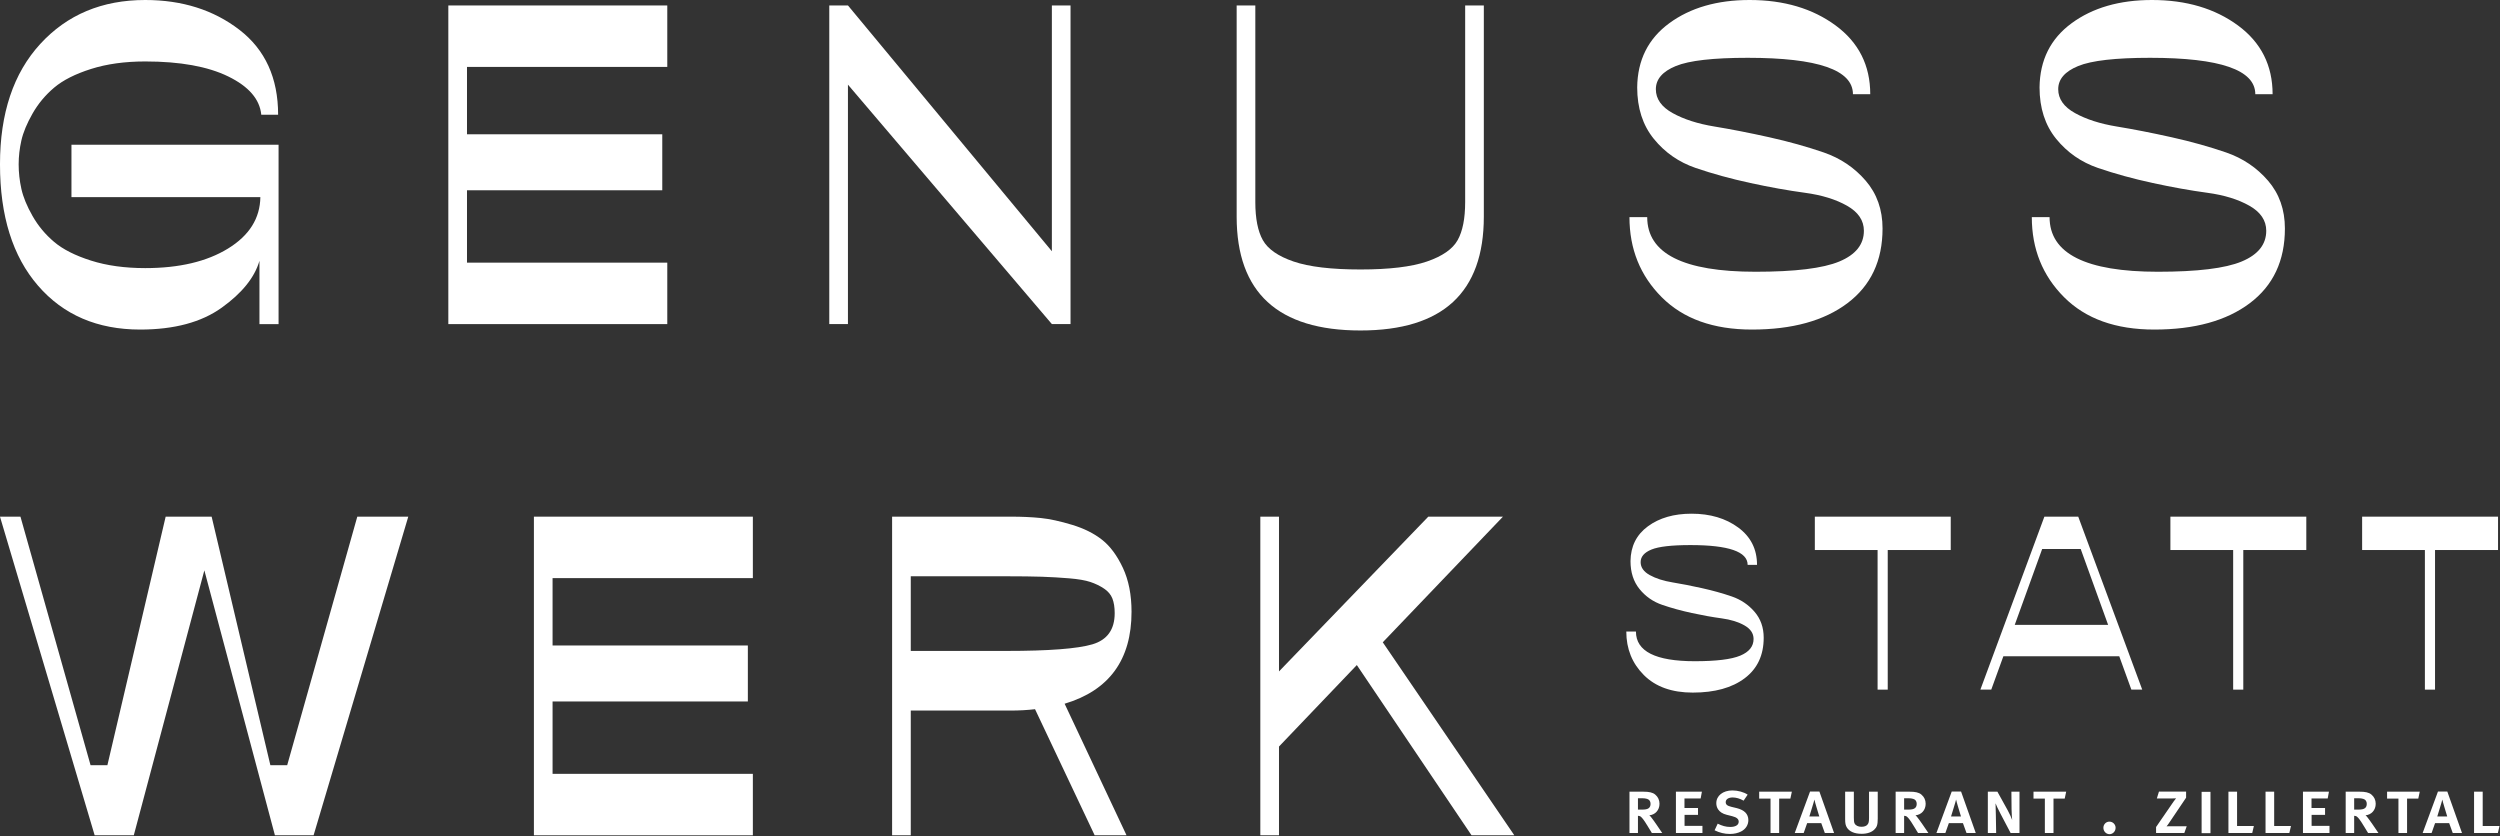
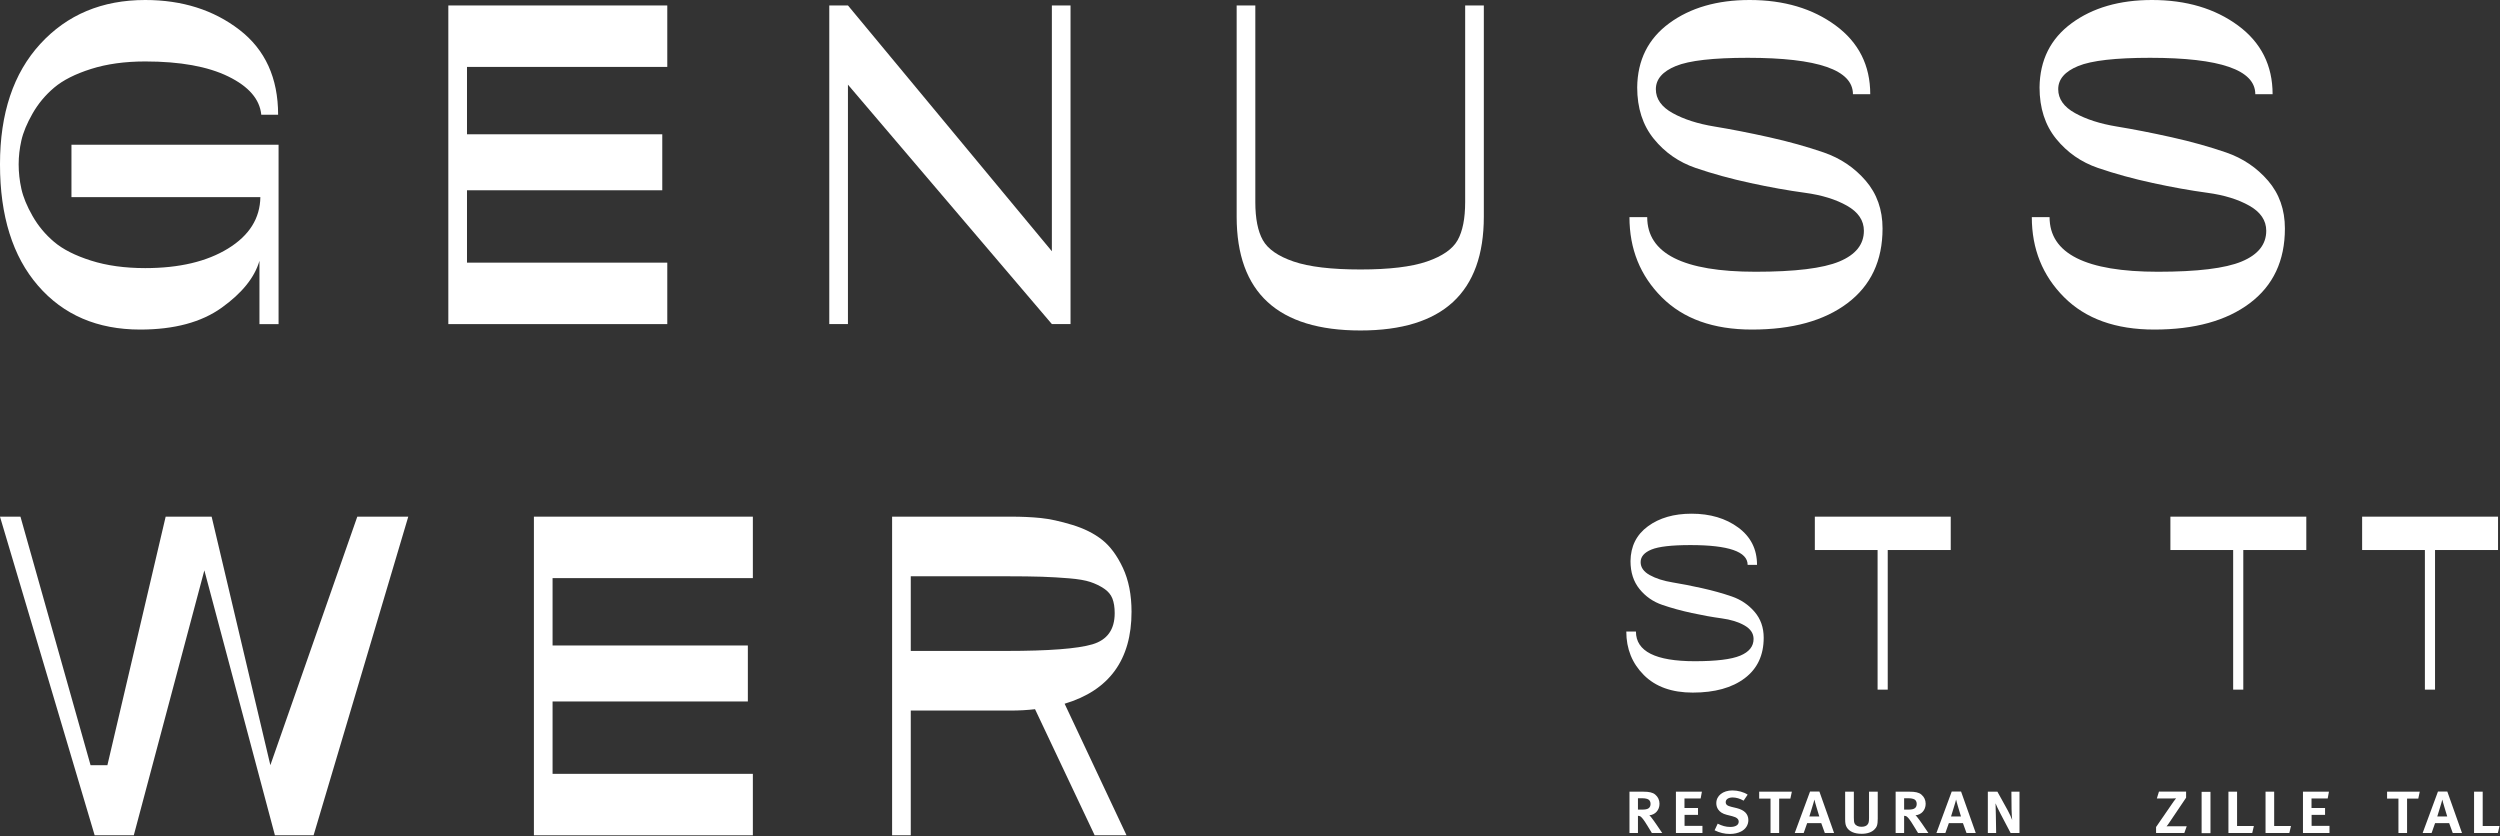
<svg xmlns="http://www.w3.org/2000/svg" width="100%" height="100%" viewBox="0 0 1602 536" version="1.1" xml:space="preserve" style="fill-rule:evenodd;clip-rule:evenodd;stroke-linejoin:round;stroke-miterlimit:2;">
  <rect x="0" y="0" width="1602" height="536" fill="#333333" stroke="none" />
  <g transform="matrix(4.167,0,0,4.167,89.835,0)">
    <path d="M0,50.68C-6.58,50.68 -11.819,48.429 -15.715,43.925C-19.612,39.422 -21.56,33.204 -21.56,25.27C-21.56,17.43 -19.495,11.259 -15.365,6.755C-11.235,2.252 -5.857,0 0.77,0C6.463,0 11.293,1.529 15.26,4.585C19.226,7.642 21.21,11.994 21.21,17.64L18.62,17.64C18.386,15.26 16.695,13.3 13.545,11.76C10.395,10.22 6.136,9.45 0.77,9.45C-2.357,9.45 -5.134,9.835 -7.56,10.605C-9.987,11.375 -11.877,12.332 -13.23,13.475C-14.584,14.619 -15.692,15.949 -16.555,17.465C-17.419,18.982 -17.99,20.359 -18.27,21.595C-18.55,22.832 -18.69,24.057 -18.69,25.27C-18.69,26.53 -18.55,27.79 -18.27,29.05C-17.99,30.31 -17.419,31.699 -16.555,33.215C-15.692,34.732 -14.584,36.062 -13.23,37.205C-11.877,38.349 -9.987,39.305 -7.56,40.075C-5.134,40.845 -2.357,41.23 0.77,41.23C5.996,41.23 10.243,40.227 13.51,38.22C16.776,36.214 18.433,33.577 18.48,30.31L-10.57,30.31L-10.57,22.26L21.28,22.26L21.28,49.84L18.34,49.84L18.34,40.11C17.593,42.677 15.656,45.08 12.53,47.32C9.403,49.56 5.226,50.68 0,50.68" style="fill:white;fill-rule:nonzero;" />
  </g>
  <g transform="matrix(4.167,0,0,4.167,287.29,3.501)">
    <path d="M0,49L0,0L33.67,0L33.67,9.45L2.87,9.45L2.87,19.81L32.9,19.81L32.9,28.42L2.87,28.42L2.87,39.55L33.67,39.55L33.67,49L0,49Z" style="fill:white;fill-rule:nonzero;" />
  </g>
  <g transform="matrix(4.167,0,0,4.167,674.037,207.668)">
    <path d="M0,-49L2.87,-49L2.87,0L0,0L-31.36,-36.82L-31.36,0L-34.23,0L-34.23,-49L-31.36,-49L0,-11.2L0,-49Z" style="fill:white;fill-rule:nonzero;" />
  </g>
  <g transform="matrix(4.167,0,0,4.167,871.789,3.501)">
    <path d="M0,49.98C-12.694,49.98 -19.04,44.147 -19.04,32.48L-19.04,0L-16.17,0L-16.17,30.24C-16.17,32.76 -15.785,34.709 -15.015,36.085C-14.245,37.462 -12.67,38.559 -10.29,39.375C-7.91,40.192 -4.48,40.6 0,40.6C4.433,40.6 7.84,40.192 10.22,39.375C12.6,38.559 14.175,37.462 14.945,36.085C15.715,34.709 16.1,32.76 16.1,30.24L16.1,0L18.97,0L18.97,32.48C18.97,44.147 12.646,49.98 0,49.98" style="fill:white;fill-rule:nonzero;" />
  </g>
  <g transform="matrix(4.167,0,0,4.167,1122.62,0)">
    <path d="M0,50.68C-5.927,50.68 -10.547,49.024 -13.86,45.71C-17.174,42.397 -18.83,38.29 -18.83,33.39L-16.1,33.39C-16.1,38.99 -10.547,41.79 0.56,41.79C6.625,41.79 10.92,41.265 13.439,40.215C15.961,39.165 17.221,37.59 17.221,35.49C17.221,33.904 16.355,32.62 14.631,31.64C12.902,30.66 10.744,29.995 8.154,29.645C5.564,29.295 2.765,28.794 -0.245,28.14C-3.255,27.487 -6.055,26.717 -8.645,25.83C-11.235,24.944 -13.382,23.45 -15.085,21.35C-16.789,19.25 -17.64,16.614 -17.64,13.44C-17.594,9.24 -15.949,5.95 -12.705,3.57C-9.462,1.19 -5.344,0 -0.35,0C4.923,0 9.332,1.307 12.881,3.92C16.426,6.534 18.199,10.057 18.199,14.49L15.539,14.49C15.539,10.757 10.15,8.89 -0.63,8.89C-5.95,8.89 -9.637,9.31 -11.69,10.15C-13.744,10.99 -14.77,12.18 -14.77,13.72C-14.77,15.214 -13.907,16.439 -12.18,17.395C-10.454,18.352 -8.307,19.04 -5.74,19.46C-3.174,19.88 -0.375,20.429 2.66,21.105C5.693,21.782 8.492,22.564 11.061,23.45C13.625,24.337 15.773,25.784 17.5,27.79C19.227,29.797 20.09,32.247 20.09,35.14C20.09,40.087 18.293,43.914 14.699,46.62C11.105,49.327 6.205,50.68 0,50.68" style="fill:white;fill-rule:nonzero;" />
  </g>
  <g transform="matrix(4.167,0,0,4.167,1380.45,0)">
    <path d="M0,50.68C-5.928,50.68 -10.547,49.024 -13.859,45.71C-17.174,42.397 -18.83,38.29 -18.83,33.39L-16.1,33.39C-16.1,38.99 -10.547,41.79 0.561,41.79C6.625,41.79 10.92,41.265 13.439,40.215C15.961,39.165 17.221,37.59 17.221,35.49C17.221,33.904 16.355,32.62 14.631,31.64C12.902,30.66 10.744,29.995 8.154,29.645C5.564,29.295 2.766,28.794 -0.244,28.14C-3.256,27.487 -6.055,26.717 -8.645,25.83C-11.234,24.944 -13.383,23.45 -15.086,21.35C-16.789,19.25 -17.641,16.614 -17.641,13.44C-17.594,9.24 -15.949,5.95 -12.705,3.57C-9.463,1.19 -5.344,0 -0.35,0C4.924,0 9.332,1.307 12.881,3.92C16.426,6.534 18.199,10.057 18.199,14.49L15.539,14.49C15.539,10.757 10.15,8.89 -0.631,8.89C-5.949,8.89 -9.637,9.31 -11.689,10.15C-13.744,10.99 -14.77,12.18 -14.77,13.72C-14.77,15.214 -13.906,16.439 -12.18,17.395C-10.453,18.352 -8.307,19.04 -5.74,19.46C-3.174,19.88 -0.375,20.429 2.66,21.105C5.693,21.782 8.492,22.564 11.061,23.45C13.625,24.337 15.773,25.784 17.5,27.79C19.227,29.797 20.09,32.247 20.09,35.14C20.09,40.087 18.293,43.914 14.699,46.62C11.105,49.327 6.205,50.68 0,50.68" style="fill:white;fill-rule:nonzero;" />
  </g>
  <g transform="matrix(4.167,0,0,4.167,228.958,535.243)">
-     <path d="M0,-49L7.84,-49L-6.72,0L-12.67,0L-23.52,-40.74L-34.37,0L-40.39,0L-54.95,-49L-51.8,-49L-41.02,-10.78L-38.43,-10.78L-29.47,-49L-22.4,-49L-13.37,-10.78L-10.78,-10.78L0,-49Z" style="fill:white;fill-rule:nonzero;" />
+     <path d="M0,-49L7.84,-49L-6.72,0L-12.67,0L-23.52,-40.74L-34.37,0L-40.39,0L-54.95,-49L-51.8,-49L-41.02,-10.78L-38.43,-10.78L-29.47,-49L-22.4,-49L-13.37,-10.78L0,-49Z" style="fill:white;fill-rule:nonzero;" />
  </g>
  <g transform="matrix(4.167,0,0,4.167,342.126,331.075)">
    <path d="M0,49L0,0L33.67,0L33.67,9.451L2.87,9.451L2.87,19.811L32.9,19.811L32.9,28.42L2.87,28.42L2.87,39.55L33.67,39.55L33.67,49L0,49Z" style="fill:white;fill-rule:nonzero;" />
  </g>
  <g transform="matrix(4.167,0,0,4.167,644.873,449.201)">
    <path d="M0,-7.7C6.533,-7.7 10.943,-8.038 13.23,-8.715C15.516,-9.391 16.66,-10.99 16.66,-13.51C16.66,-14.396 16.543,-15.143 16.31,-15.75C16.076,-16.356 15.645,-16.87 15.015,-17.29C14.385,-17.71 13.685,-18.048 12.915,-18.305C12.145,-18.561 11.06,-18.748 9.66,-18.865C8.26,-18.981 6.86,-19.063 5.46,-19.11C4.06,-19.156 2.24,-19.18 0,-19.18L-14.7,-19.18L-14.7,-7.7L0,-7.7ZM19.25,-13.72C19.25,-6.346 15.82,-1.633 8.96,0.42L18.48,20.65L13.58,20.65L4.41,1.26C3.243,1.4 1.983,1.47 0.63,1.47L-14.7,1.47L-14.7,20.65L-17.57,20.65L-17.57,-28.35L0.63,-28.35C2.356,-28.35 3.908,-28.28 5.285,-28.14C6.661,-28 8.271,-27.65 10.115,-27.09C11.958,-26.53 13.498,-25.76 14.735,-24.78C15.971,-23.8 17.033,-22.365 17.92,-20.475C18.806,-18.585 19.25,-16.333 19.25,-13.72" style="fill:white;fill-rule:nonzero;" />
  </g>
  <g transform="matrix(4.167,0,0,4.167,942.96,331.075)">
-     <path d="M0,49L-17.64,22.82L-29.61,35.351L-29.61,49L-32.48,49L-32.48,0L-29.61,0L-29.61,23.8L-6.65,0L4.83,0L-13.65,19.32L6.58,49L0,49Z" style="fill:white;fill-rule:nonzero;" />
-   </g>
+     </g>
  <g transform="matrix(4.167,0,0,4.167,1084.73,329.175)">
    <path d="M0,27.512C-3.218,27.512 -5.726,26.613 -7.523,24.814C-9.323,23.015 -10.222,20.786 -10.222,18.126L-8.74,18.126C-8.74,21.166 -5.726,22.686 0.305,22.686C3.597,22.686 5.929,22.401 7.296,21.831C8.664,21.261 9.349,20.406 9.349,19.266C9.349,18.405 8.879,17.708 7.942,17.176C7.005,16.644 5.833,16.283 4.427,16.093C3.021,15.903 1.501,15.631 -0.133,15.276C-1.767,14.922 -3.287,14.504 -4.692,14.022C-6.099,13.541 -7.265,12.73 -8.188,11.59C-9.114,10.45 -9.576,9.019 -9.576,7.296C-9.551,5.016 -8.658,3.23 -6.896,1.938C-5.137,0.646 -2.9,0 -0.189,0C2.673,0 5.066,0.709 6.992,2.128C8.917,3.547 9.88,5.459 9.88,7.866L8.437,7.866C8.437,5.84 5.51,4.826 -0.342,4.826C-3.229,4.826 -5.231,5.054 -6.346,5.51C-7.461,5.966 -8.018,6.612 -8.018,7.448C-8.018,8.259 -7.549,8.924 -6.611,9.443C-5.675,9.963 -4.51,10.336 -3.116,10.564C-1.723,10.792 -0.203,11.09 1.444,11.457C3.091,11.824 4.61,12.249 6.004,12.73C7.397,13.212 8.563,13.997 9.5,15.086C10.438,16.176 10.906,17.506 10.906,19.076C10.906,21.762 9.931,23.839 7.98,25.308C6.029,26.778 3.369,27.512 0,27.512" style="fill:white;fill-rule:nonzero;" />
  </g>
  <g transform="matrix(4.167,0,0,4.167,1203.16,331.075)">
    <path d="M0,26.6L0,5.13L-9.651,5.13L-9.651,0L11.248,0L11.248,5.13L1.559,5.13L1.559,26.6L0,26.6Z" style="fill:white;fill-rule:nonzero;" />
  </g>
  <g transform="matrix(4.167,0,0,4.167,1291.04,372.558)">
-     <path d="M0,6.688L14.363,6.688L10.146,-4.978L4.218,-4.978L0,6.688ZM17.936,16.644L16.074,11.514L-1.748,11.514L-3.61,16.644L-5.282,16.644L4.56,-9.956L9.766,-9.956L19.607,16.644L17.936,16.644Z" style="fill:white;fill-rule:nonzero;" />
-   </g>
+     </g>
  <g transform="matrix(4.167,0,0,4.167,1431.01,331.075)">
    <path d="M0,26.6L0,5.13L-9.652,5.13L-9.652,0L11.248,0L11.248,5.13L1.558,5.13L1.558,26.6L0,26.6Z" style="fill:white;fill-rule:nonzero;" />
  </g>
  <g transform="matrix(4.167,0,0,4.167,1553.87,331.075)">
    <path d="M0,26.6L0,5.13L-9.651,5.13L-9.651,0L11.248,0L11.248,5.13L1.559,5.13L1.559,26.6L0,26.6Z" style="fill:white;fill-rule:nonzero;" />
  </g>
  <g transform="matrix(4.167,0,0,4.167,1049.6,529.606)">
    <path d="M0,-4.343L0,-2.592L0.574,-2.592C1.125,-2.592 1.448,-2.652 1.663,-2.82C1.842,-2.963 1.938,-3.179 1.938,-3.479C1.938,-3.863 1.758,-4.139 1.4,-4.246C1.196,-4.307 0.957,-4.343 0.634,-4.343L0,-4.343ZM2.141,1.007L1.519,-0.013C0.885,-1.057 0.67,-1.296 0.455,-1.489C0.347,-1.584 0.167,-1.644 0,-1.644L0,1.007L-1.304,1.007L-1.304,-5.35L0.837,-5.35C1.675,-5.35 2.261,-5.242 2.656,-4.906C3.086,-4.546 3.314,-4.055 3.314,-3.491C3.314,-2.508 2.644,-1.8 1.747,-1.716C1.831,-1.656 1.938,-1.548 2.034,-1.416C2.237,-1.153 2.572,-0.708 2.859,-0.277L3.732,1.007L2.141,1.007Z" style="fill:white;fill-rule:nonzero;" />
  </g>
  <g transform="matrix(4.167,0,0,4.167,1073.93,507.317)">
    <path d="M0,6.356L0,0L3.995,0L3.804,1.043L1.315,1.043L1.315,2.505L3.397,2.505L3.397,3.561L1.328,3.561L1.328,5.252L4.079,5.252L4.079,6.356L0,6.356Z" style="fill:white;fill-rule:nonzero;" />
  </g>
  <g transform="matrix(4.167,0,0,4.167,1115.71,508.112)">
    <path d="M0,5.925C-0.466,6.165 -1.053,6.309 -1.735,6.309C-2.536,6.309 -3.337,6.117 -4.08,5.745L-3.601,4.726C-2.943,5.05 -2.369,5.23 -1.663,5.23C-1.292,5.23 -1.029,5.169 -0.801,5.062C-0.526,4.93 -0.371,4.714 -0.371,4.426C-0.371,4.018 -0.67,3.754 -1.375,3.574L-2.225,3.359C-2.859,3.202 -3.302,2.903 -3.553,2.507C-3.732,2.219 -3.816,1.919 -3.816,1.571C-3.816,0.432 -2.799,-0.384 -1.34,-0.384C-0.502,-0.384 0.431,-0.132 1.005,0.264L0.383,1.188C-0.191,0.863 -0.766,0.696 -1.304,0.696C-1.938,0.696 -2.369,0.972 -2.369,1.415C-2.369,1.776 -2.153,1.98 -1.507,2.135L-0.658,2.339C-0.131,2.471 0.347,2.698 0.646,2.999C0.945,3.299 1.113,3.706 1.113,4.174C1.113,4.918 0.706,5.566 0,5.925" style="fill:white;fill-rule:nonzero;" />
  </g>
  <g transform="matrix(4.167,0,0,4.167,1147.27,529.355)">
    <path d="M0,-4.222L-1.723,-4.222L-1.723,1.067L-3.051,1.067L-3.051,-4.222L-4.797,-4.222L-4.797,-5.289L0.228,-5.289L0,-4.222Z" style="fill:white;fill-rule:nonzero;" />
  </g>
  <g transform="matrix(4.167,0,0,4.167,1162.67,528.657)">
    <path d="M0,-3.911C-0.071,-3.551 -0.67,-1.692 -0.777,-1.308L0.754,-1.308C0.634,-1.716 0.06,-3.551 0,-3.911M1.604,1.235L1.053,-0.289L-1.112,-0.289L-1.65,1.235L-3.026,1.235L-0.67,-5.146L0.766,-5.146L3.026,1.235L1.604,1.235Z" style="fill:white;fill-rule:nonzero;" />
  </g>
  <g transform="matrix(4.167,0,0,4.167,1200.96,509.913)">
    <path d="M0,5.229C-0.383,5.588 -1.005,5.853 -1.926,5.853C-3.086,5.853 -3.816,5.469 -4.175,4.917C-4.402,4.569 -4.462,4.234 -4.462,3.574L-4.462,-0.624L-3.122,-0.624L-3.122,3.37C-3.122,3.801 -3.099,4.078 -3.015,4.246C-2.848,4.582 -2.465,4.773 -1.95,4.773C-1.531,4.773 -1.196,4.653 -1.029,4.437C-0.861,4.234 -0.789,4.042 -0.789,3.406L-0.789,-0.624L0.551,-0.624L0.551,3.526C0.551,4.509 0.406,4.845 0,5.229" style="fill:white;fill-rule:nonzero;" />
  </g>
  <g transform="matrix(4.167,0,0,4.167,1220.16,529.606)">
    <path d="M0,-4.343L0,-2.592L0.574,-2.592C1.125,-2.592 1.447,-2.652 1.663,-2.82C1.842,-2.963 1.937,-3.179 1.937,-3.479C1.937,-3.863 1.759,-4.139 1.399,-4.246C1.196,-4.307 0.957,-4.343 0.634,-4.343L0,-4.343ZM2.142,1.007L1.52,-0.013C0.885,-1.057 0.67,-1.296 0.455,-1.489C0.347,-1.584 0.168,-1.644 0,-1.644L0,1.007L-1.304,1.007L-1.304,-5.35L0.838,-5.35C1.675,-5.35 2.261,-5.242 2.656,-4.906C3.086,-4.546 3.313,-4.055 3.313,-3.491C3.313,-2.508 2.644,-1.8 1.746,-1.716C1.83,-1.656 1.937,-1.548 2.033,-1.416C2.237,-1.153 2.572,-0.708 2.859,-0.277L3.732,1.007L2.142,1.007Z" style="fill:white;fill-rule:nonzero;" />
  </g>
  <g transform="matrix(4.167,0,0,4.167,1253.46,528.657)">
    <path d="M0,-3.911C-0.071,-3.551 -0.67,-1.692 -0.777,-1.308L0.754,-1.308C0.635,-1.716 0.061,-3.551 0,-3.911M1.604,1.235L1.053,-0.289L-1.112,-0.289L-1.65,1.235L-3.026,1.235L-0.67,-5.146L0.766,-5.146L3.027,1.235L1.604,1.235Z" style="fill:white;fill-rule:nonzero;" />
  </g>
  <g transform="matrix(4.167,0,0,4.167,1288.41,507.317)">
    <path d="M0,6.356L-1.543,3.418C-1.878,2.793 -2.225,2.05 -2.32,1.787C-2.297,2.182 -2.285,2.925 -2.273,3.574L-2.225,6.356L-3.505,6.356L-3.505,0L-2.033,0L-0.442,2.877C-0.107,3.477 0.119,4.029 0.239,4.353C0.215,4.017 0.144,3.322 0.144,2.698L0.119,0L1.363,0L1.363,6.356L0,6.356Z" style="fill:white;fill-rule:nonzero;" />
  </g>
  <g transform="matrix(4.167,0,0,4.167,1323.06,529.355)">
-     <path d="M0,-4.222L-1.723,-4.222L-1.723,1.067L-3.051,1.067L-3.051,-4.222L-4.798,-4.222L-4.798,-5.289L0.227,-5.289L0,-4.222Z" style="fill:white;fill-rule:nonzero;" />
-   </g>
+     </g>
  <g transform="matrix(4.166,-0.052,-0.052,-4.166,1351.84,534.549)">
-     <path d="M-0.012,-0C-0.539,0.007 -0.951,0.455 -0.945,0.995C-0.938,1.523 -0.527,1.938 -0.012,1.931C0.514,1.925 0.94,1.499 0.933,0.971C0.926,0.431 0.49,-0.006 -0.012,-0" style="fill:white;fill-rule:nonzero;" />
-   </g>
+     </g>
  <g transform="matrix(4.167,0,0,4.167,1399.71,507.263)">
    <path d="M0,6.369L-4.343,6.369L-4.343,5.445L-1.663,1.548C-1.52,1.344 -1.389,1.164 -1.269,1.032C-1.436,1.044 -1.64,1.056 -1.975,1.056L-4.224,1.056L-3.9,0L0.274,0L0.274,0.935L-2.369,4.857C-2.513,5.061 -2.633,5.241 -2.729,5.338C-2.572,5.325 -2.357,5.325 -2.094,5.325L0.37,5.325L0,6.369Z" style="fill:white;fill-rule:nonzero;" />
  </g>
  <g transform="matrix(4.167,0,0,4.167,-613.884,-645.461)">
    <rect x="485.883" y="276.666" width="1.363" height="6.356" style="fill:white;" />
  </g>
  <g transform="matrix(4.167,0,0,4.167,1443.23,507.317)">
    <path d="M0,6.356L-3.66,6.356L-3.66,0L-2.332,0L-2.332,5.276L0.252,5.276L0,6.356Z" style="fill:white;fill-rule:nonzero;" />
  </g>
  <g transform="matrix(4.167,0,0,4.167,1467.01,507.317)">
    <path d="M0,6.356L-3.66,6.356L-3.66,0L-2.333,0L-2.333,5.276L0.251,5.276L0,6.356Z" style="fill:white;fill-rule:nonzero;" />
  </g>
  <g transform="matrix(4.167,0,0,4.167,1475.74,507.317)">
    <path d="M0,6.356L0,0L3.995,0L3.804,1.043L1.315,1.043L1.315,2.505L3.397,2.505L3.397,3.561L1.328,3.561L1.328,5.252L4.079,5.252L4.079,6.356L0,6.356Z" style="fill:white;fill-rule:nonzero;" />
  </g>
  <g transform="matrix(4.167,0,0,4.167,1508.55,529.606)">
-     <path d="M0,-4.343L0,-2.592L0.574,-2.592C1.124,-2.592 1.447,-2.652 1.663,-2.82C1.843,-2.963 1.938,-3.179 1.938,-3.479C1.938,-3.863 1.759,-4.139 1.399,-4.246C1.196,-4.307 0.957,-4.343 0.634,-4.343L0,-4.343ZM2.142,1.007L1.52,-0.013C0.886,-1.057 0.67,-1.296 0.454,-1.489C0.347,-1.584 0.167,-1.644 0,-1.644L0,1.007L-1.304,1.007L-1.304,-5.35L0.837,-5.35C1.675,-5.35 2.261,-5.242 2.655,-4.906C3.087,-4.546 3.313,-4.055 3.313,-3.491C3.313,-2.508 2.644,-1.8 1.747,-1.716C1.83,-1.656 1.938,-1.548 2.034,-1.416C2.237,-1.153 2.572,-0.708 2.859,-0.277L3.732,1.007L2.142,1.007Z" style="fill:white;fill-rule:nonzero;" />
-   </g>
+     </g>
  <g transform="matrix(4.167,0,0,4.167,1549.63,529.355)">
    <path d="M0,-4.222L-1.723,-4.222L-1.723,1.067L-3.05,1.067L-3.05,-4.222L-4.797,-4.222L-4.797,-5.289L0.228,-5.289L0,-4.222Z" style="fill:white;fill-rule:nonzero;" />
  </g>
  <g transform="matrix(4.167,0,0,4.167,1565.04,528.657)">
    <path d="M0,-3.911C-0.071,-3.551 -0.67,-1.692 -0.777,-1.308L0.754,-1.308C0.635,-1.716 0.061,-3.551 0,-3.911M1.604,1.235L1.053,-0.289L-1.112,-0.289L-1.65,1.235L-3.026,1.235L-0.67,-5.146L0.766,-5.146L3.027,1.235L1.604,1.235Z" style="fill:white;fill-rule:nonzero;" />
  </g>
  <g transform="matrix(4.167,0,0,4.167,1600.63,507.317)">
    <path d="M0,6.356L-3.66,6.356L-3.66,0L-2.332,0L-2.332,5.276L0.252,5.276L0,6.356Z" style="fill:white;fill-rule:nonzero;" />
  </g>
</svg>